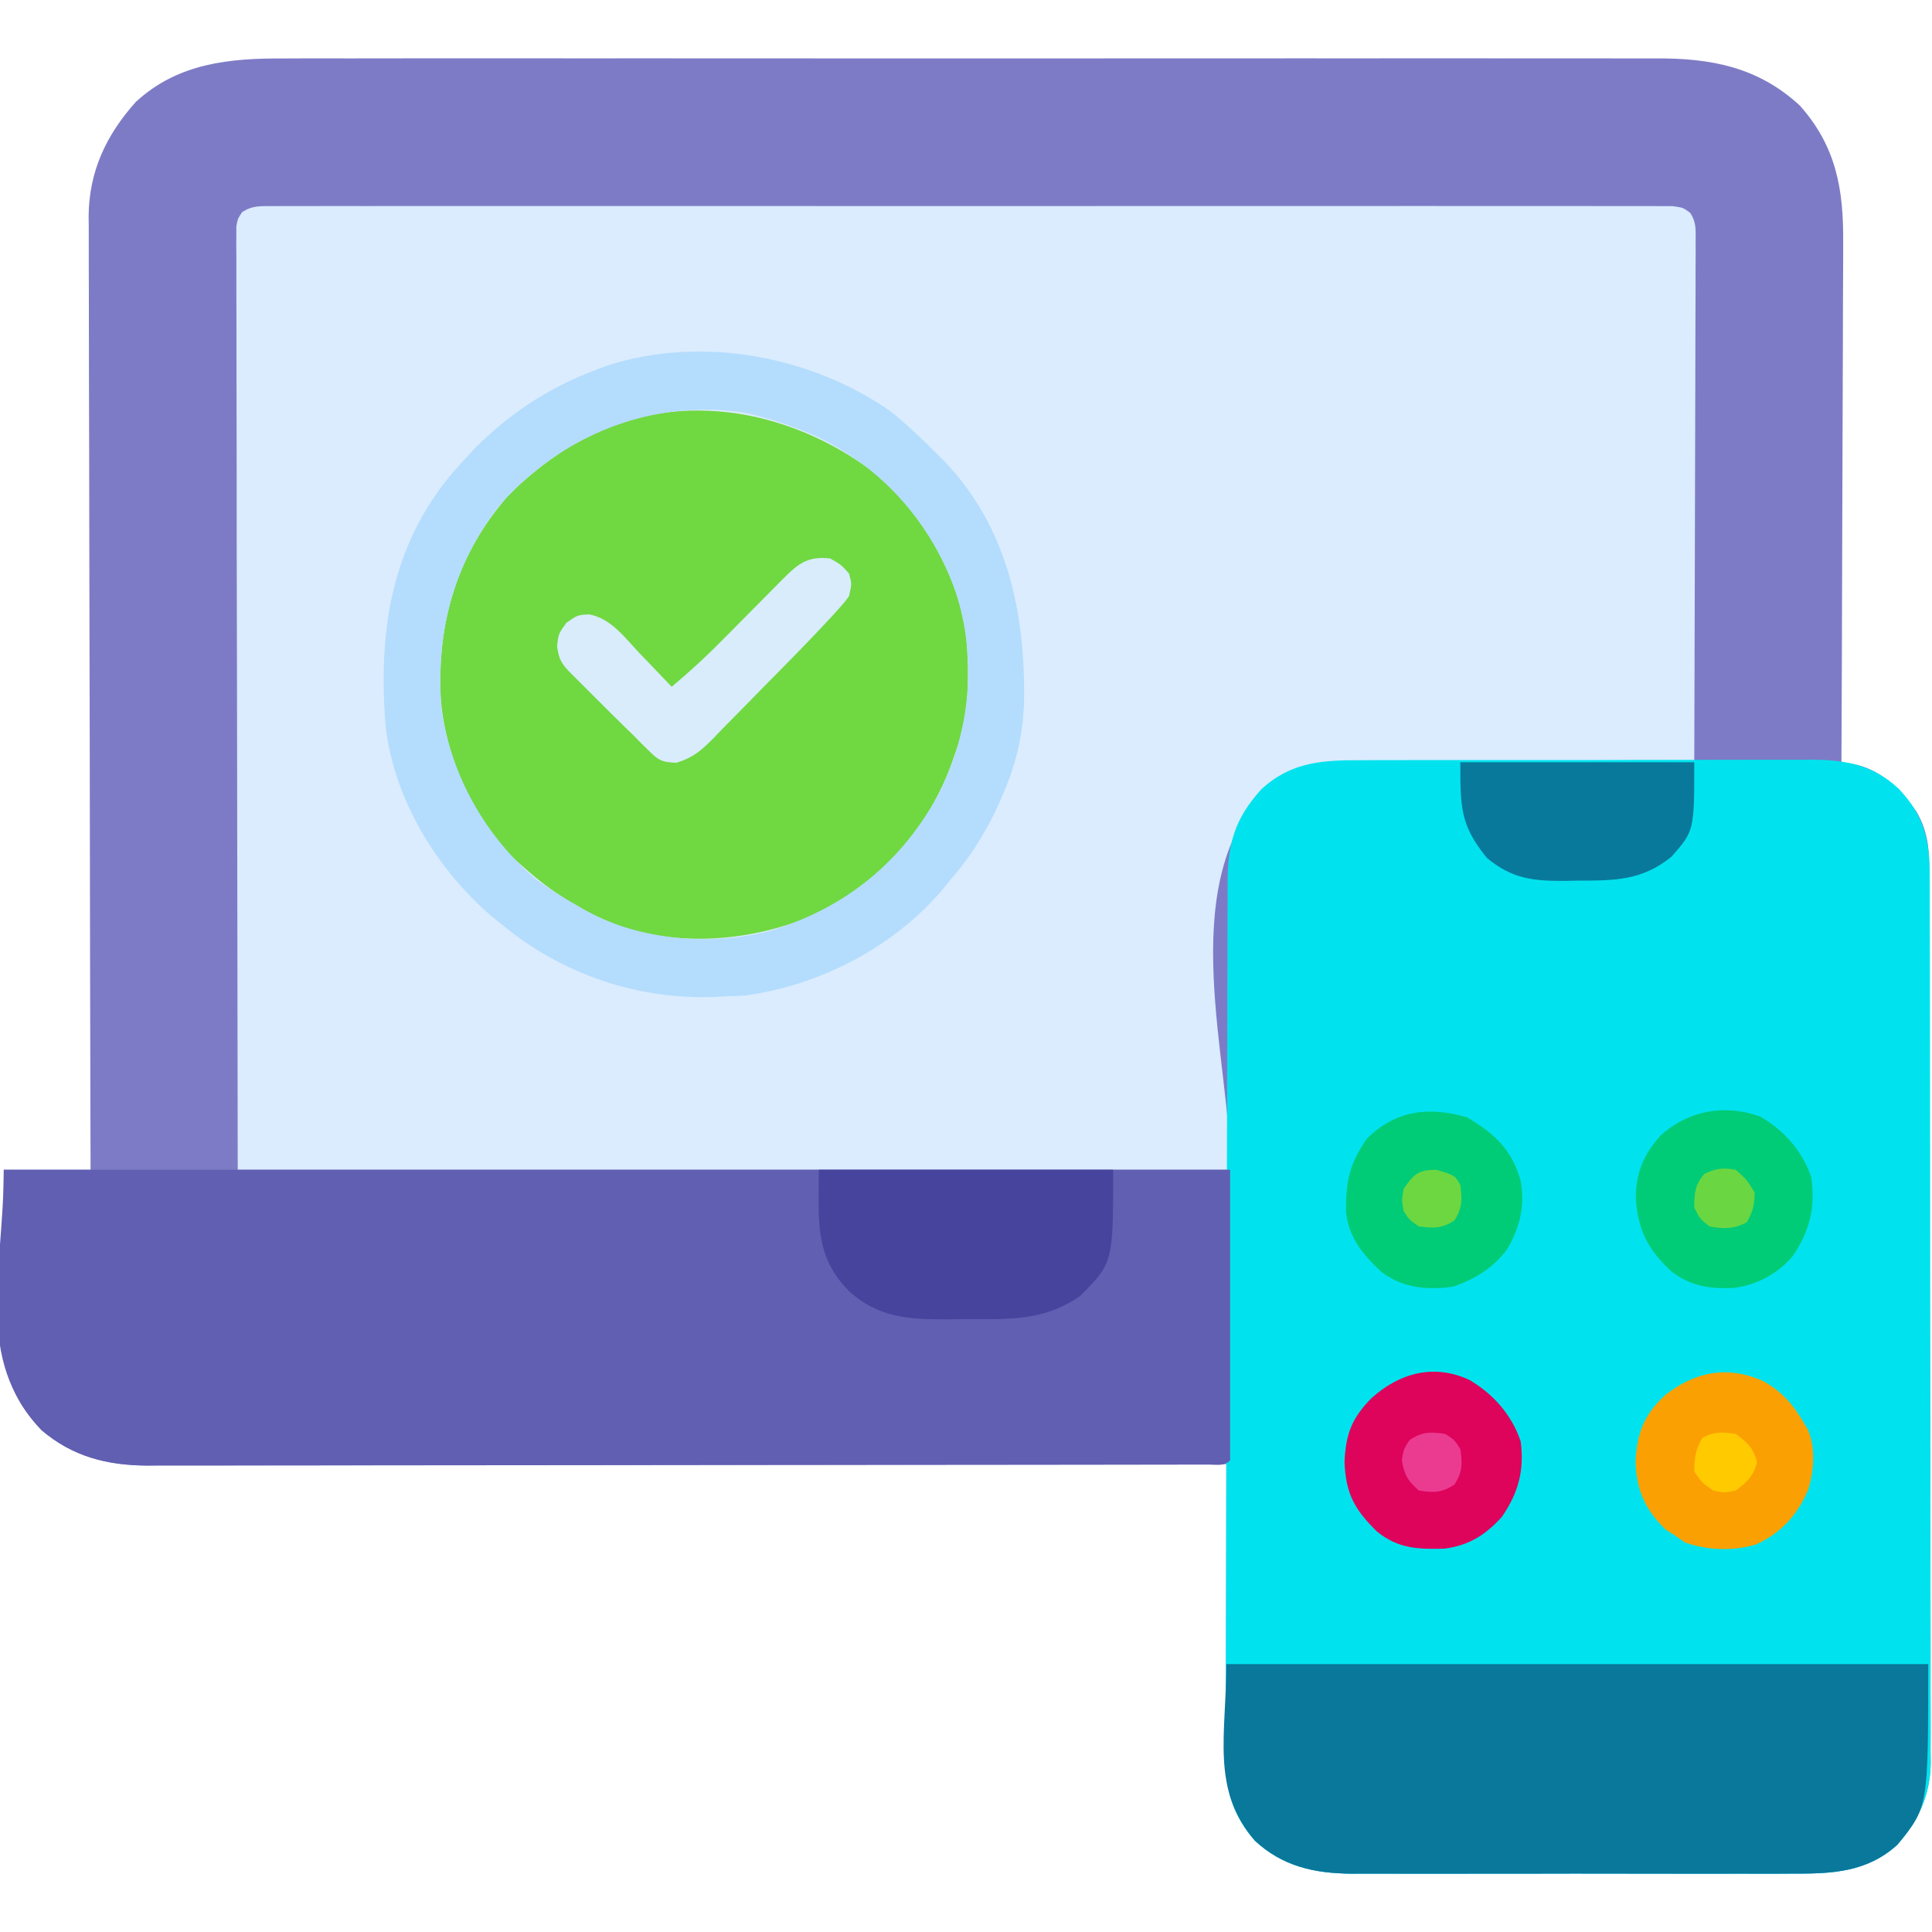
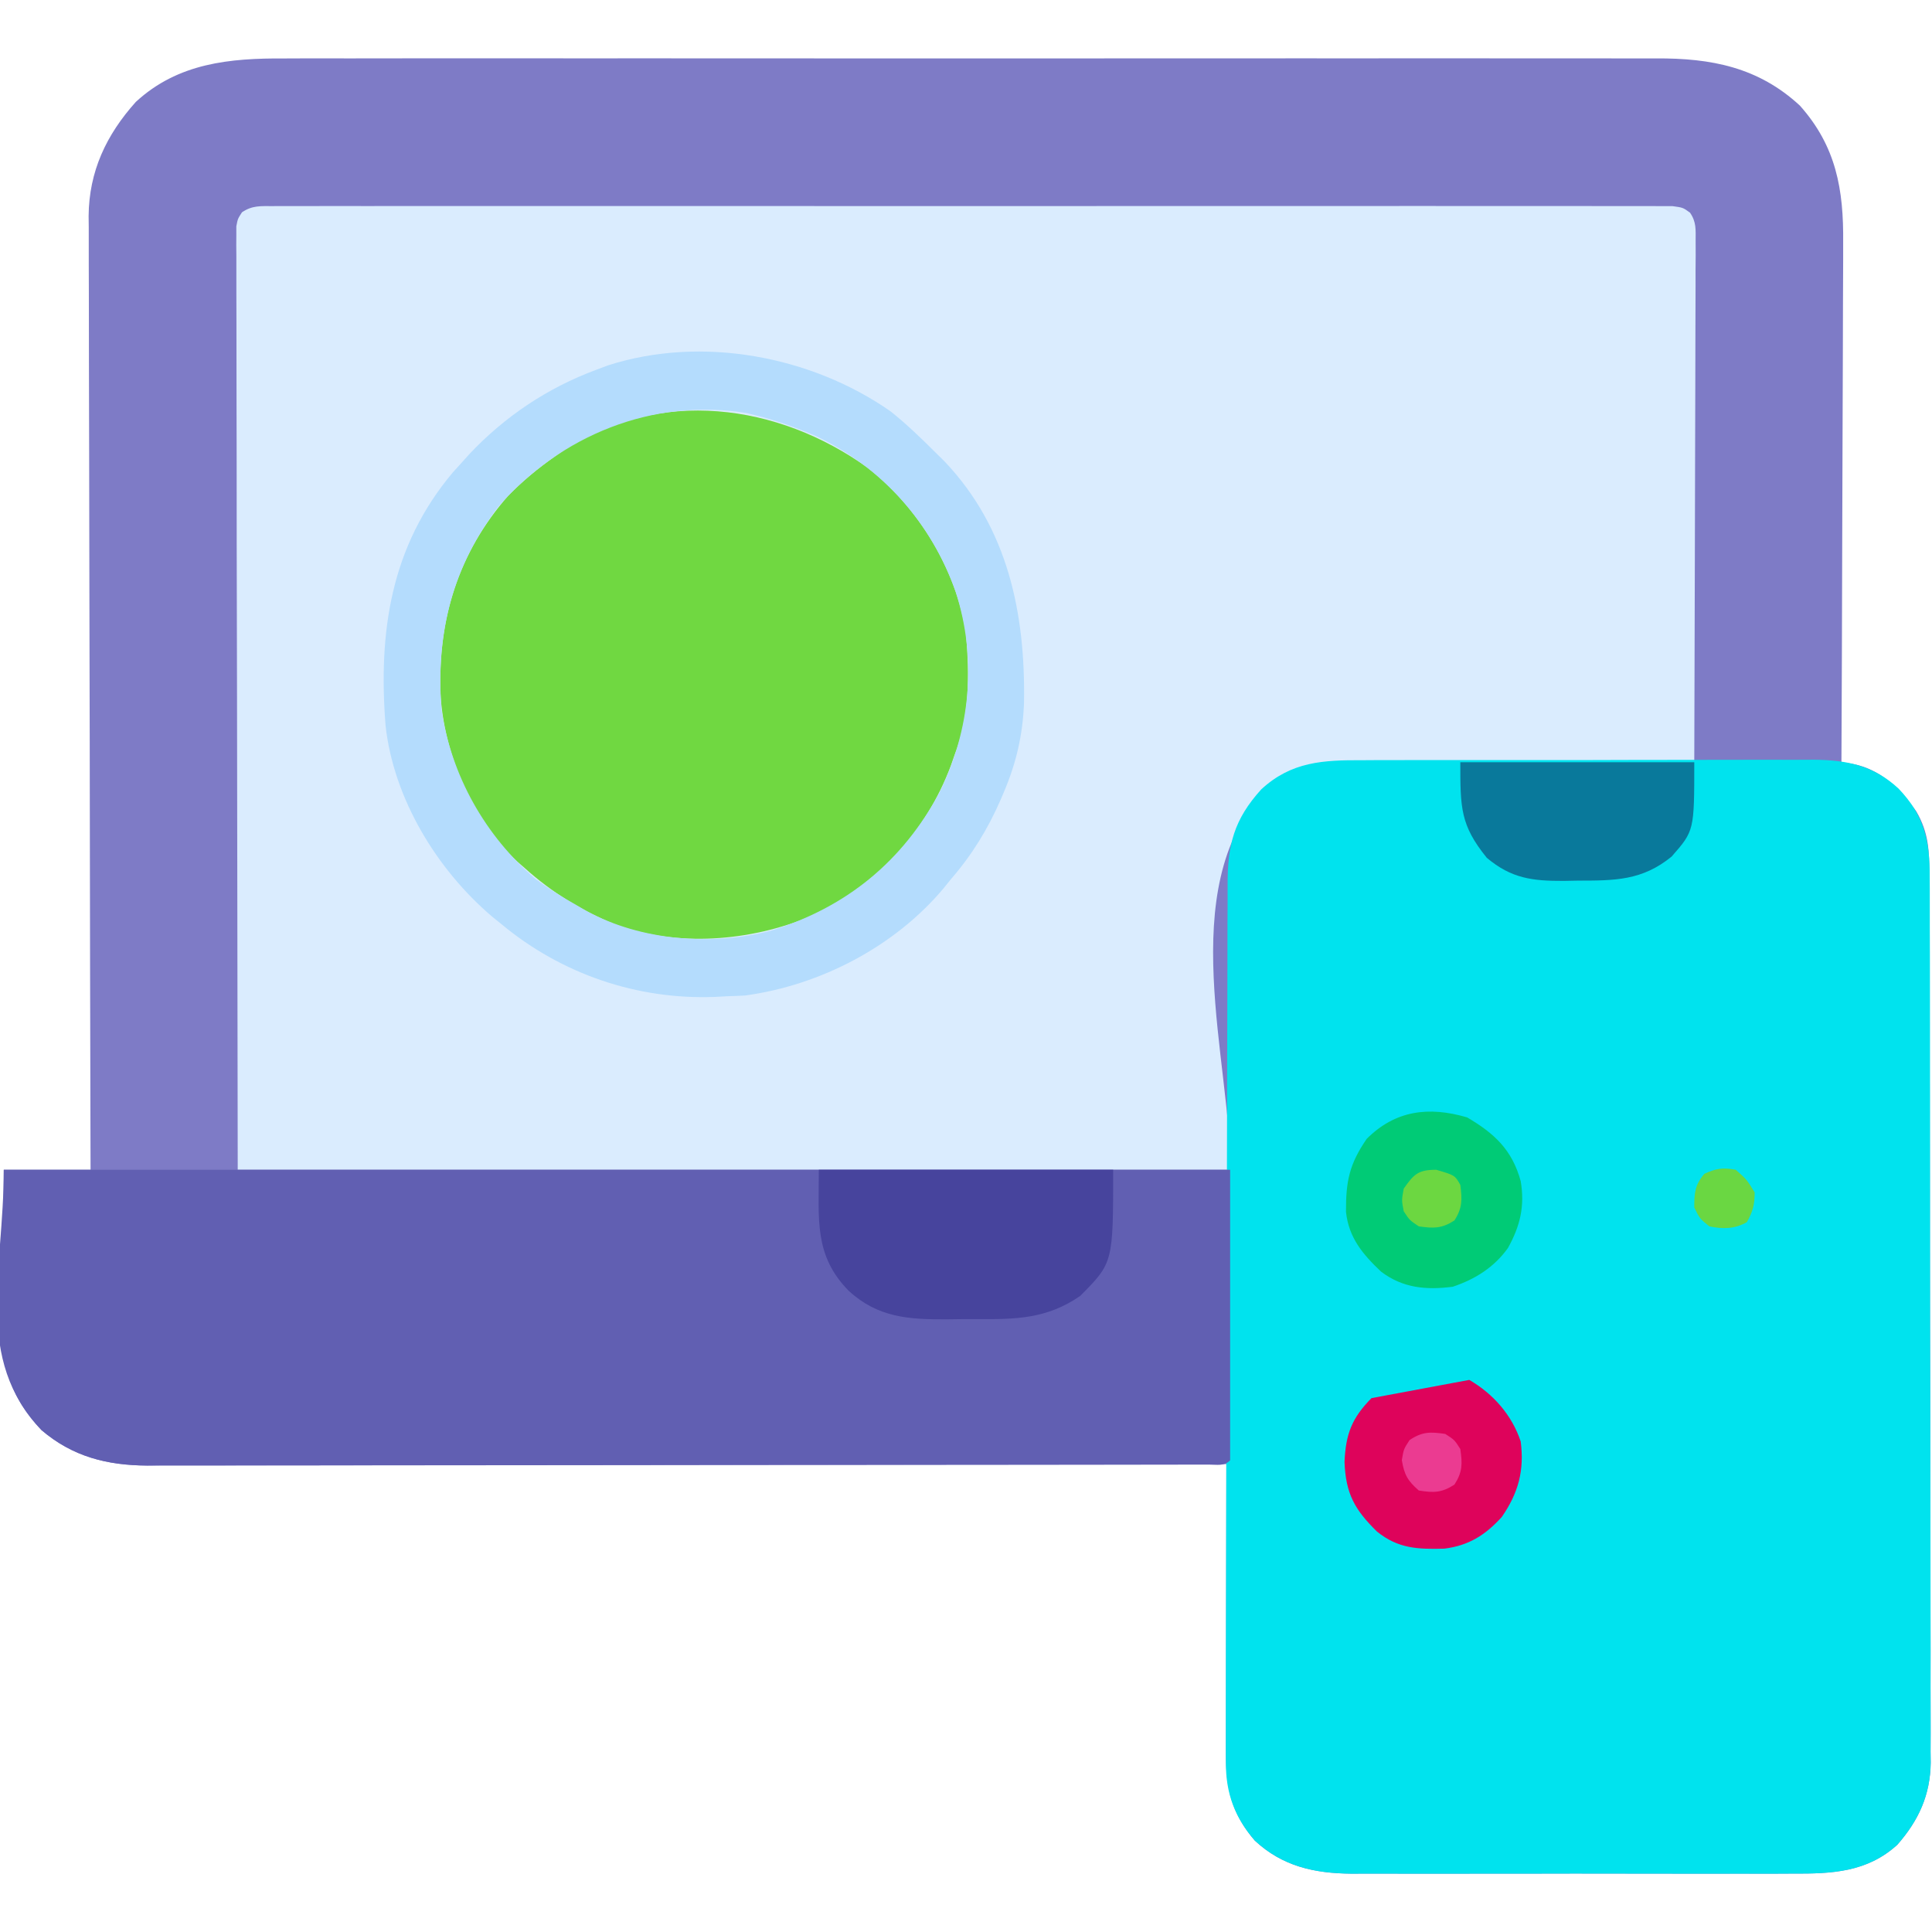
<svg xmlns="http://www.w3.org/2000/svg" version="1.1" width="512" height="512">
  <path d="M0 0 C1.627 -0.005 3.254 -0.011 4.881 -0.019 C9.319 -0.036 13.757 -0.027 18.195 -0.015 C22.994 -0.006 27.793 -0.02 32.592 -0.031 C41.98 -0.049 51.368 -0.045 60.756 -0.033 C68.388 -0.024 76.021 -0.023 83.653 -0.027 C84.741 -0.028 85.829 -0.029 86.95 -0.029 C89.161 -0.03 91.371 -0.032 93.582 -0.033 C114.29 -0.044 134.998 -0.031 155.706 -0.01 C173.459 0.008 191.212 0.005 208.965 -0.014 C229.601 -0.035 250.237 -0.043 270.873 -0.031 C273.075 -0.03 275.277 -0.029 277.479 -0.027 C278.563 -0.027 279.646 -0.026 280.763 -0.025 C288.382 -0.022 296.002 -0.028 303.622 -0.037 C312.913 -0.048 322.204 -0.045 331.495 -0.024 C336.232 -0.014 340.969 -0.009 345.706 -0.023 C350.048 -0.035 354.391 -0.028 358.733 -0.007 C360.298 -0.002 361.862 -0.005 363.427 -0.014 C378.054 -0.099 390.562 2.314 401.566 12.508 C411.172 23.295 413.17 34.734 413.021 48.802 C413.019 50.311 413.02 51.82 413.022 53.329 C413.023 57.392 413 61.455 412.972 65.518 C412.947 69.777 412.945 74.036 412.94 78.295 C412.927 86.344 412.895 94.394 412.854 102.444 C412.81 111.614 412.788 120.785 412.768 129.955 C412.726 148.806 412.656 167.657 412.566 186.508 C413.508 186.65 414.45 186.791 415.42 186.937 C422.858 188.286 428.1 193.525 432.375 199.481 C435.757 205.236 435.857 210.108 435.841 216.647 C435.846 217.677 435.851 218.707 435.856 219.769 C435.871 223.227 435.872 226.684 435.873 230.141 C435.88 232.619 435.889 235.096 435.898 237.573 C435.92 244.306 435.929 251.04 435.934 257.774 C435.937 261.981 435.944 266.188 435.951 270.395 C435.97 282.051 435.987 293.706 435.99 305.362 C435.99 306.107 435.99 306.853 435.99 307.621 C435.991 309.133 435.991 310.644 435.991 312.156 C435.992 312.906 435.992 313.656 435.992 314.429 C435.992 315.556 435.992 315.556 435.992 316.705 C435.996 328.872 436.023 341.038 436.06 353.204 C436.099 365.704 436.118 378.205 436.118 390.705 C436.119 397.72 436.127 404.734 436.156 411.749 C436.183 418.349 436.185 424.949 436.169 431.549 C436.167 433.968 436.173 436.388 436.189 438.807 C436.21 442.117 436.199 445.425 436.181 448.734 C436.194 449.686 436.208 450.638 436.221 451.619 C436.114 460.206 433.029 466.948 427.379 473.383 C419.371 480.679 410.014 481.092 399.646 481.026 C398.272 481.031 396.898 481.038 395.523 481.047 C391.819 481.065 388.114 481.058 384.41 481.045 C380.516 481.035 376.622 481.045 372.729 481.051 C366.192 481.058 359.656 481.049 353.12 481.029 C345.584 481.008 338.049 481.015 330.513 481.037 C324.02 481.055 317.527 481.057 311.034 481.047 C307.166 481.041 303.299 481.04 299.431 481.053 C295.793 481.065 292.155 481.057 288.517 481.034 C286.561 481.026 284.604 481.038 282.648 481.05 C272.854 480.957 264.447 479.11 257.102 472.285 C250.99 465.209 249.411 458.367 249.453 449.251 C249.453 448.421 249.453 447.592 249.452 446.737 C249.453 443.999 249.461 441.261 249.469 438.524 C249.471 436.624 249.472 434.724 249.473 432.824 C249.477 427.826 249.487 422.828 249.498 417.831 C249.508 412.729 249.513 407.628 249.518 402.527 C249.528 392.521 249.545 382.514 249.566 372.508 C248.946 372.509 248.326 372.51 247.686 372.511 C210.902 372.579 174.118 372.63 137.333 372.661 C132.915 372.665 128.497 372.669 124.078 372.673 C123.199 372.674 122.319 372.674 121.413 372.675 C107.177 372.688 92.941 372.712 78.705 372.739 C64.094 372.767 49.483 372.784 34.872 372.79 C25.859 372.794 16.846 372.807 7.832 372.832 C1.649 372.848 -4.535 372.852 -10.719 372.848 C-14.284 372.847 -17.85 372.849 -21.416 372.866 C-25.288 372.883 -29.16 372.877 -33.032 372.869 C-34.15 372.877 -35.269 372.886 -36.422 372.895 C-47.092 372.834 -56.205 370.53 -64.434 363.508 C-72.941 354.587 -74.896 346.37 -74.727 334.352 C-74.722 333.209 -74.718 332.066 -74.714 330.888 C-74.697 327.261 -74.659 323.635 -74.621 320.008 C-74.606 317.539 -74.592 315.07 -74.58 312.602 C-74.55 306.57 -74.491 300.54 -74.434 294.508 C-66.844 294.508 -59.254 294.508 -51.434 294.508 C-51.442 291.263 -51.451 288.017 -51.461 284.673 C-51.54 254.889 -51.6 225.105 -51.638 195.32 C-51.643 191.414 -51.648 187.507 -51.653 183.601 C-51.654 182.823 -51.655 182.046 -51.656 181.244 C-51.674 168.665 -51.705 156.085 -51.742 143.505 C-51.78 130.59 -51.802 117.676 -51.81 104.761 C-51.815 96.796 -51.833 88.832 -51.865 80.867 C-51.889 74.752 -51.891 68.638 -51.886 62.523 C-51.887 60.02 -51.895 57.517 -51.91 55.014 C-51.93 51.589 -51.925 48.165 -51.915 44.739 C-51.926 43.756 -51.938 42.772 -51.95 41.759 C-51.849 29.935 -47.275 20.246 -39.434 11.508 C-28.24 1.195 -14.567 -0.091 0 0 Z " fill="#7E7BC6" transform="translate(75.434,15.492)" />
  <path d="M0 0 C0.644 -0.004 1.288 -0.009 1.952 -0.013 C4.125 -0.024 6.298 -0.014 8.471 -0.003 C10.039 -0.007 11.607 -0.012 13.175 -0.018 C17.495 -0.03 21.815 -0.024 26.135 -0.015 C30.79 -0.008 35.444 -0.018 40.099 -0.027 C49.221 -0.04 58.344 -0.037 67.466 -0.028 C74.878 -0.022 82.29 -0.021 89.702 -0.024 C91.282 -0.025 91.282 -0.025 92.894 -0.025 C95.033 -0.026 97.173 -0.027 99.313 -0.028 C119.394 -0.037 139.475 -0.027 159.556 -0.011 C176.8 0.003 194.045 0 211.29 -0.014 C231.297 -0.03 251.304 -0.036 271.312 -0.027 C273.444 -0.026 275.576 -0.025 277.708 -0.024 C279.281 -0.023 279.281 -0.023 280.887 -0.023 C288.293 -0.02 295.699 -0.024 303.105 -0.031 C312.126 -0.04 321.146 -0.038 330.167 -0.022 C334.773 -0.014 339.379 -0.011 343.985 -0.02 C348.196 -0.029 352.408 -0.025 356.62 -0.009 C358.148 -0.005 359.676 -0.007 361.204 -0.014 C363.273 -0.023 365.341 -0.014 367.409 0 C369.137 0.001 369.137 0.001 370.899 0.001 C373.705 0.378 373.705 0.378 375.575 1.737 C377.279 4.211 377.073 6.226 377.065 9.205 C377.072 11.029 377.072 11.029 377.078 12.889 C377.067 14.238 377.056 15.588 377.045 16.937 C377.044 18.356 377.045 19.775 377.047 21.194 C377.047 25.049 377.03 28.904 377.009 32.759 C376.99 36.787 376.988 40.815 376.985 44.843 C376.975 52.472 376.951 60.1 376.921 67.729 C376.887 76.413 376.871 85.097 376.856 93.782 C376.824 111.647 376.771 129.512 376.705 147.378 C375.449 147.379 374.193 147.38 372.9 147.382 C361.041 147.399 349.183 147.441 337.325 147.51 C331.23 147.544 325.134 147.569 319.038 147.573 C313.15 147.577 307.263 147.606 301.376 147.651 C299.135 147.664 296.893 147.668 294.652 147.664 C291.502 147.659 288.353 147.685 285.203 147.718 C284.285 147.709 283.368 147.701 282.422 147.692 C274.776 147.826 268.201 150.104 262.548 155.396 C238.799 180.977 254.026 227.101 253.705 255.378 C166.915 255.378 80.125 255.378 -9.295 255.378 C-9.357 213.859 -9.419 172.341 -9.483 129.565 C-9.51 116.436 -9.537 103.307 -9.566 89.781 C-9.579 73.798 -9.579 73.798 -9.582 66.325 C-9.585 61.086 -9.596 55.846 -9.612 50.606 C-9.633 43.932 -9.639 37.259 -9.635 30.585 C-9.635 28.13 -9.641 25.674 -9.653 23.219 C-9.668 19.914 -9.664 16.61 -9.656 13.305 C-9.665 12.334 -9.674 11.362 -9.683 10.361 C-9.677 9.477 -9.671 8.593 -9.665 7.682 C-9.666 6.918 -9.667 6.153 -9.668 5.366 C-9.295 3.378 -9.295 3.378 -8.166 1.632 C-5.426 -0.206 -3.283 0.001 0 0 Z " fill="#DAECFE" transform="translate(72.295,54.622)" />
  <path d="M0 0 C1.404 -0.007 2.808 -0.016 4.211 -0.026 C8.001 -0.048 11.79 -0.046 15.579 -0.037 C18.753 -0.032 21.926 -0.039 25.099 -0.046 C32.59 -0.063 40.08 -0.06 47.571 -0.043 C55.278 -0.026 62.984 -0.042 70.691 -0.074 C77.328 -0.101 83.965 -0.108 90.603 -0.1 C94.558 -0.095 98.513 -0.097 102.468 -0.117 C106.189 -0.136 109.909 -0.13 113.63 -0.105 C115.632 -0.098 117.634 -0.115 119.636 -0.133 C128.437 -0.041 135.461 1.392 142.06 7.523 C148.894 14.698 150.366 21.297 150.313 30.913 C150.319 31.945 150.325 32.977 150.331 34.04 C150.348 37.492 150.343 40.943 150.338 44.394 C150.345 46.871 150.354 49.349 150.364 51.826 C150.384 57.853 150.389 63.88 150.388 69.907 C150.386 74.808 150.39 79.709 150.398 84.61 C150.4 86.024 150.402 87.437 150.404 88.851 C150.405 89.554 150.406 90.258 150.407 90.983 C150.426 104.281 150.425 117.58 150.418 130.878 C150.412 143.032 150.433 155.184 150.466 167.338 C150.5 179.829 150.515 192.32 150.511 204.812 C150.508 211.82 150.514 218.828 150.539 225.836 C150.562 232.427 150.559 239.019 150.539 245.611 C150.535 248.027 150.54 250.443 150.555 252.86 C150.573 256.165 150.56 259.468 150.54 262.773 C150.552 263.724 150.565 264.674 150.578 265.653 C150.465 274.235 147.377 280.978 141.731 287.408 C133.723 294.704 124.365 295.117 113.998 295.051 C112.624 295.056 111.249 295.064 109.875 295.072 C106.17 295.09 102.466 295.083 98.762 295.071 C94.868 295.061 90.974 295.07 87.08 295.076 C80.544 295.084 74.008 295.074 67.471 295.055 C59.936 295.033 52.4 295.04 44.865 295.062 C38.372 295.08 31.879 295.083 25.386 295.072 C21.518 295.066 17.65 295.065 13.782 295.079 C10.144 295.09 6.507 295.082 2.869 295.059 C0.912 295.051 -1.044 295.063 -3.001 295.076 C-12.794 294.982 -21.201 293.135 -28.547 286.311 C-33.857 280.163 -36.205 273.832 -36.211 265.803 C-36.214 264.608 -36.217 263.413 -36.221 262.181 C-36.219 260.831 -36.217 259.481 -36.215 258.131 C-36.216 256.661 -36.217 255.191 -36.219 253.72 C-36.223 248.679 -36.215 243.637 -36.207 238.596 C-36.204 236.815 -36.202 235.034 -36.199 233.253 C-36.186 225.108 -36.169 216.964 -36.145 208.82 C-36.104 195.242 -36.075 181.664 -36.062 168.086 C-36.045 150.474 -36.008 132.863 -35.946 115.251 C-35.914 105.781 -35.89 96.31 -35.887 86.839 C-35.884 78.633 -35.863 70.427 -35.821 62.22 C-35.8 57.954 -35.787 53.689 -35.796 49.423 C-35.803 45.46 -35.787 41.499 -35.754 37.536 C-35.746 36.096 -35.746 34.656 -35.755 33.215 C-35.819 22.481 -34.059 15.692 -26.832 7.721 C-18.866 0.365 -10.47 -0.053 0 0 Z " fill="#00E3EE" transform="translate(361.082,201.467)" />
  <path d="M0 0 C107.25 0 214.5 0 325 0 C325 25.41 325 50.82 325 77 C323.37 78.63 321.549 78.128 319.298 78.131 C317.763 78.137 317.763 78.137 316.196 78.143 C315.058 78.142 313.92 78.141 312.748 78.14 C310.95 78.145 310.95 78.145 309.116 78.149 C305.774 78.157 302.432 78.159 299.09 78.16 C295.492 78.162 291.893 78.169 288.294 78.176 C280.416 78.19 272.537 78.196 264.659 78.2 C259.739 78.203 254.82 78.207 249.901 78.212 C236.283 78.224 222.664 78.234 209.046 78.238 C207.738 78.238 207.738 78.238 206.403 78.238 C205.528 78.238 204.654 78.239 203.753 78.239 C201.981 78.239 200.208 78.24 198.436 78.24 C197.557 78.24 196.678 78.241 195.773 78.241 C181.543 78.245 167.314 78.262 153.085 78.286 C138.478 78.309 123.872 78.322 109.265 78.323 C101.063 78.324 92.861 78.33 84.66 78.348 C77.671 78.363 70.683 78.368 63.695 78.36 C60.132 78.356 56.568 78.357 53.004 78.371 C49.135 78.386 45.265 78.378 41.395 78.367 C40.277 78.376 39.159 78.384 38.007 78.392 C27.34 78.325 18.226 76.02 10 69 C-8.067 50.056 0 26.942 0 0 Z " fill="#615FB2" transform="translate(1,310)" />
  <path d="M0 0 C13.394 10.42 23.548 27.127 26 44 C26.915 54.798 27.004 65.804 23 76 C22.507 77.417 22.507 77.417 22.004 78.863 C15.256 96.865 2.119 110.758 -15.281 118.867 C-31.233 125.514 -50.525 127.026 -67 121 C-75.988 117.254 -83.749 112.534 -91 106 C-91.951 105.17 -91.951 105.17 -92.922 104.324 C-104.866 93.252 -112.483 75.651 -113.285 59.477 C-113.847 39.722 -108.479 22.418 -95.348 7.395 C-91.522 3.492 -87.463 0.147 -83 -3 C-81.848 -3.816 -81.848 -3.816 -80.672 -4.648 C-55.198 -21.265 -23.946 -17.177 0 0 Z " fill="#70D841" transform="translate(230,124)" />
-   <path d="M0 0 C61.38 0 122.76 0 186 0 C186 37.922 186 37.922 177.812 47.875 C169.805 55.171 160.447 55.584 150.08 55.518 C148.706 55.523 147.331 55.53 145.957 55.539 C142.252 55.557 138.548 55.55 134.843 55.537 C130.95 55.527 127.056 55.537 123.162 55.543 C116.626 55.55 110.09 55.541 103.553 55.521 C96.017 55.5 88.482 55.507 80.946 55.529 C74.454 55.547 67.961 55.549 61.468 55.539 C57.6 55.533 53.732 55.532 49.864 55.545 C46.226 55.557 42.589 55.549 38.951 55.526 C36.994 55.518 35.038 55.53 33.081 55.542 C23.287 55.449 14.881 53.602 7.535 46.777 C-4.22 33.168 0 18.468 0 0 Z " fill="#09789B" transform="translate(325,441)" />
  <path d="M0 0 C4.261 3.398 8.147 7.152 12 11 C12.742 11.731 13.485 12.462 14.25 13.215 C31.146 30.935 35.762 53.596 35.375 77.266 C35.043 85.769 33.327 93.195 30 101 C29.599 101.948 29.599 101.948 29.189 102.916 C25.783 110.716 21.582 117.572 16 124 C15.357 124.798 14.714 125.596 14.051 126.418 C1.131 141.821 -18.559 152.1 -38.5 154.812 C-39.999 154.903 -41.499 154.962 -43 155 C-44.155 155.062 -45.31 155.124 -46.5 155.188 C-67.095 155.994 -87.129 149.16 -103 136 C-104.276 134.967 -104.276 134.967 -105.578 133.914 C-120.213 121.479 -131.658 102.7 -133.812 83.365 C-135.787 58.462 -132.482 35.735 -115.918 16.102 C-115.285 15.408 -114.652 14.715 -114 14 C-113.212 13.121 -112.425 12.242 -111.613 11.336 C-102.189 1.348 -90.919 -6.199 -78 -11 C-76.953 -11.392 -75.907 -11.784 -74.828 -12.188 C-50.074 -20.109 -21.127 -14.731 0 0 Z M-103.812 25.125 C-116.15 41.211 -120.557 58.938 -119 79 C-116.45 96.517 -107.387 112.551 -94 124 C-90.462 126.593 -86.82 128.848 -83 131 C-81.782 131.71 -81.782 131.71 -80.539 132.434 C-66.19 140.258 -47.194 141.83 -31.418 137.562 C-11.418 131.255 3.105 119.283 13 101 C21.173 84.352 22.974 65.62 17.262 47.835 C10.792 29.538 -2.145 14.995 -19.625 6.625 C-24.967 4.313 -30.344 2.384 -36 1 C-36.745 0.817 -37.49 0.634 -38.258 0.445 C-63.032 -3.578 -87.432 6.409 -103.812 25.125 Z " fill="#B4DCFD" transform="translate(236,109)" />
  <path d="M0 0 C25.74 0 51.48 0 78 0 C78 24.633 78 24.633 69.27 33.43 C60.409 39.56 52.11 39.656 41.635 39.576 C39.071 39.563 36.511 39.597 33.947 39.635 C23.87 39.683 15.641 39.211 7.877 32.039 C-1.3 22.674 0 13.217 0 0 Z " fill="#47449D" transform="translate(217,310)" />
  <path d="M0 0 C20.46 0 40.92 0 62 0 C62 18.153 62 18.153 56 25 C48.177 31.386 40.913 31.365 31.188 31.375 C29.942 31.399 28.696 31.424 27.412 31.449 C19.104 31.476 13.523 30.812 7.012 25.324 C-0.002 16.656 0 12.114 0 0 Z " fill="#09799B" transform="translate(387,202)" />
-   <path d="M0 0 C6.347 3.692 11.29 9.309 13.625 16.312 C14.616 24.03 13.027 29.913 8.625 36.312 C4.288 41.094 -0.116 43.903 -6.609 44.719 C-13.664 44.907 -18.847 44.724 -24.465 40.188 C-30.349 34.412 -32.744 30.193 -33.062 21.75 C-32.741 14.276 -31.085 10.082 -25.918 4.832 C-18.483 -1.858 -9.354 -4.358 0 0 Z " fill="#DE035B" transform="translate(389.375,365.688)" />
-   <path d="M0 0 C4.931 2.721 7.918 6.187 10.75 11 C11.124 11.634 11.498 12.268 11.883 12.922 C13.907 17.774 13.441 23.567 12.027 28.543 C9.198 35.381 4.935 40.122 -1.805 43.273 C-7.989 45.111 -14.709 44.907 -20.75 42.75 C-21.575 42.172 -22.4 41.595 -23.25 41 C-24.096 40.464 -24.941 39.928 -25.812 39.375 C-31.211 34.114 -33.566 29.015 -33.812 21.438 C-33.474 13.803 -31.556 8.876 -25.938 3.688 C-17.88 -2.578 -9.397 -4.183 0 0 Z " fill="#FBA003" transform="translate(467.25,366)" />
-   <path d="M0 0 C6.301 3.621 11.252 9.207 13.539 16.109 C14.709 24.126 13.111 30.456 8.539 37.109 C4.458 41.784 -0.907 44.673 -7.07 45.43 C-13.397 45.692 -18.344 44.974 -23.461 41.109 C-29.843 35.181 -32.439 30.07 -32.961 21.359 C-32.811 14.662 -30.885 10.12 -26.461 5.109 C-19.155 -1.581 -9.4 -3.402 0 0 Z " fill="#00CB76" transform="translate(466.461,295.891)" />
+   <path d="M0 0 C6.347 3.692 11.29 9.309 13.625 16.312 C14.616 24.03 13.027 29.913 8.625 36.312 C4.288 41.094 -0.116 43.903 -6.609 44.719 C-13.664 44.907 -18.847 44.724 -24.465 40.188 C-30.349 34.412 -32.744 30.193 -33.062 21.75 C-32.741 14.276 -31.085 10.082 -25.918 4.832 Z " fill="#DE035B" transform="translate(389.375,365.688)" />
  <path d="M0 0 C7.229 4.252 11.909 8.58 14.188 16.875 C15.311 23.519 14.057 28.747 10.812 34.609 C7.132 39.741 2.122 42.882 -3.812 44.875 C-10.867 45.782 -17.05 45.24 -22.812 40.875 C-27.682 36.266 -31.394 31.868 -32.113 25.008 C-32.145 16.922 -31.24 12.412 -26.625 5.688 C-19.067 -1.871 -10.183 -3.005 0 0 Z " fill="#00CB76" transform="translate(388.812,296.125)" />
-   <path d="M0 0 C2.875 1.625 2.875 1.625 5 4 C5.75 6.75 5.75 6.75 5 10 C3.68 11.772 3.68 11.772 1.959 13.678 C1.323 14.382 0.688 15.087 0.033 15.812 C-5.556 21.827 -11.321 27.667 -17.097 33.502 C-18.705 35.132 -20.307 36.768 -21.903 38.41 C-24.223 40.797 -26.562 43.164 -28.906 45.527 C-29.614 46.263 -30.321 46.998 -31.05 47.756 C-34.285 50.977 -36.332 52.797 -40.767 54.144 C-44.348 53.985 -45.332 53.665 -47.816 51.176 C-48.818 50.202 -48.818 50.202 -49.84 49.209 C-50.553 48.48 -51.266 47.751 -52 47 C-53.187 45.846 -53.187 45.846 -54.398 44.669 C-56.935 42.199 -59.439 39.698 -61.938 37.188 C-62.799 36.33 -63.661 35.472 -64.549 34.588 C-65.776 33.359 -65.776 33.359 -67.027 32.105 C-67.767 31.364 -68.507 30.624 -69.269 29.86 C-71.454 27.512 -71.948 26.388 -72.375 23.188 C-72 20 -72 20 -69.938 17.062 C-67 15 -67 15 -63.906 14.805 C-58.112 15.844 -54.409 20.975 -50.562 25.062 C-49.736 25.917 -48.909 26.771 -48.057 27.65 C-46.024 29.754 -44.006 31.87 -42 34 C-37.36 30.127 -32.973 26.103 -28.734 21.797 C-28.174 21.233 -27.614 20.669 -27.037 20.088 C-25.272 18.311 -23.511 16.531 -21.75 14.75 C-19.414 12.388 -17.075 10.029 -14.734 7.672 C-14.203 7.132 -13.672 6.593 -13.124 6.037 C-8.832 1.716 -6.284 -0.754 0 0 Z " fill="#D8ECFB" transform="translate(220,148)" />
-   <path d="M0 0 C3.07 2.286 4.689 3.755 5.625 7.5 C4.698 11.209 3.01 12.71 0 15 C-3 15.625 -3 15.625 -6 15 C-8.938 12.938 -8.938 12.938 -11 10 C-11 6.456 -10.659 4.134 -8.875 1.062 C-5.766 -0.699 -3.492 -0.482 0 0 Z " fill="#FFCA00" transform="translate(460,380)" />
  <path d="M0 0 C2.938 2.625 2.938 2.625 5 6 C5 9.24 4.522 11.079 2.938 13.875 C-0.255 15.729 -3.479 15.742 -7 15 C-9.562 12.938 -9.562 12.938 -11 10 C-11 6.186 -10.85 3.976 -8.312 1.062 C-5.178 -0.378 -3.414 -0.627 0 0 Z " fill="#6AD742" transform="translate(460,310)" />
  <path d="M0 0 C2.438 1.562 2.438 1.562 4 4 C4.563 7.94 4.604 10.058 2.438 13.438 C-0.967 15.62 -3.034 15.637 -7 15 C-9.961 12.418 -10.868 10.811 -11.5 6.938 C-11 4 -11 4 -9.438 1.625 C-6.065 -0.623 -3.975 -0.568 0 0 Z " fill="#EB3B91" transform="translate(383,380)" />
  <path d="M0 0 C4.937 1.463 4.937 1.463 6.375 4 C6.871 7.895 6.955 10.095 4.812 13.438 C1.433 15.604 -0.685 15.563 -4.625 15 C-7.062 13.375 -7.062 13.375 -8.625 11 C-9.188 8.062 -9.188 8.062 -8.625 5 C-5.92 1.147 -4.778 0 0 0 Z " fill="#6CD741" transform="translate(380.625,310)" />
</svg>